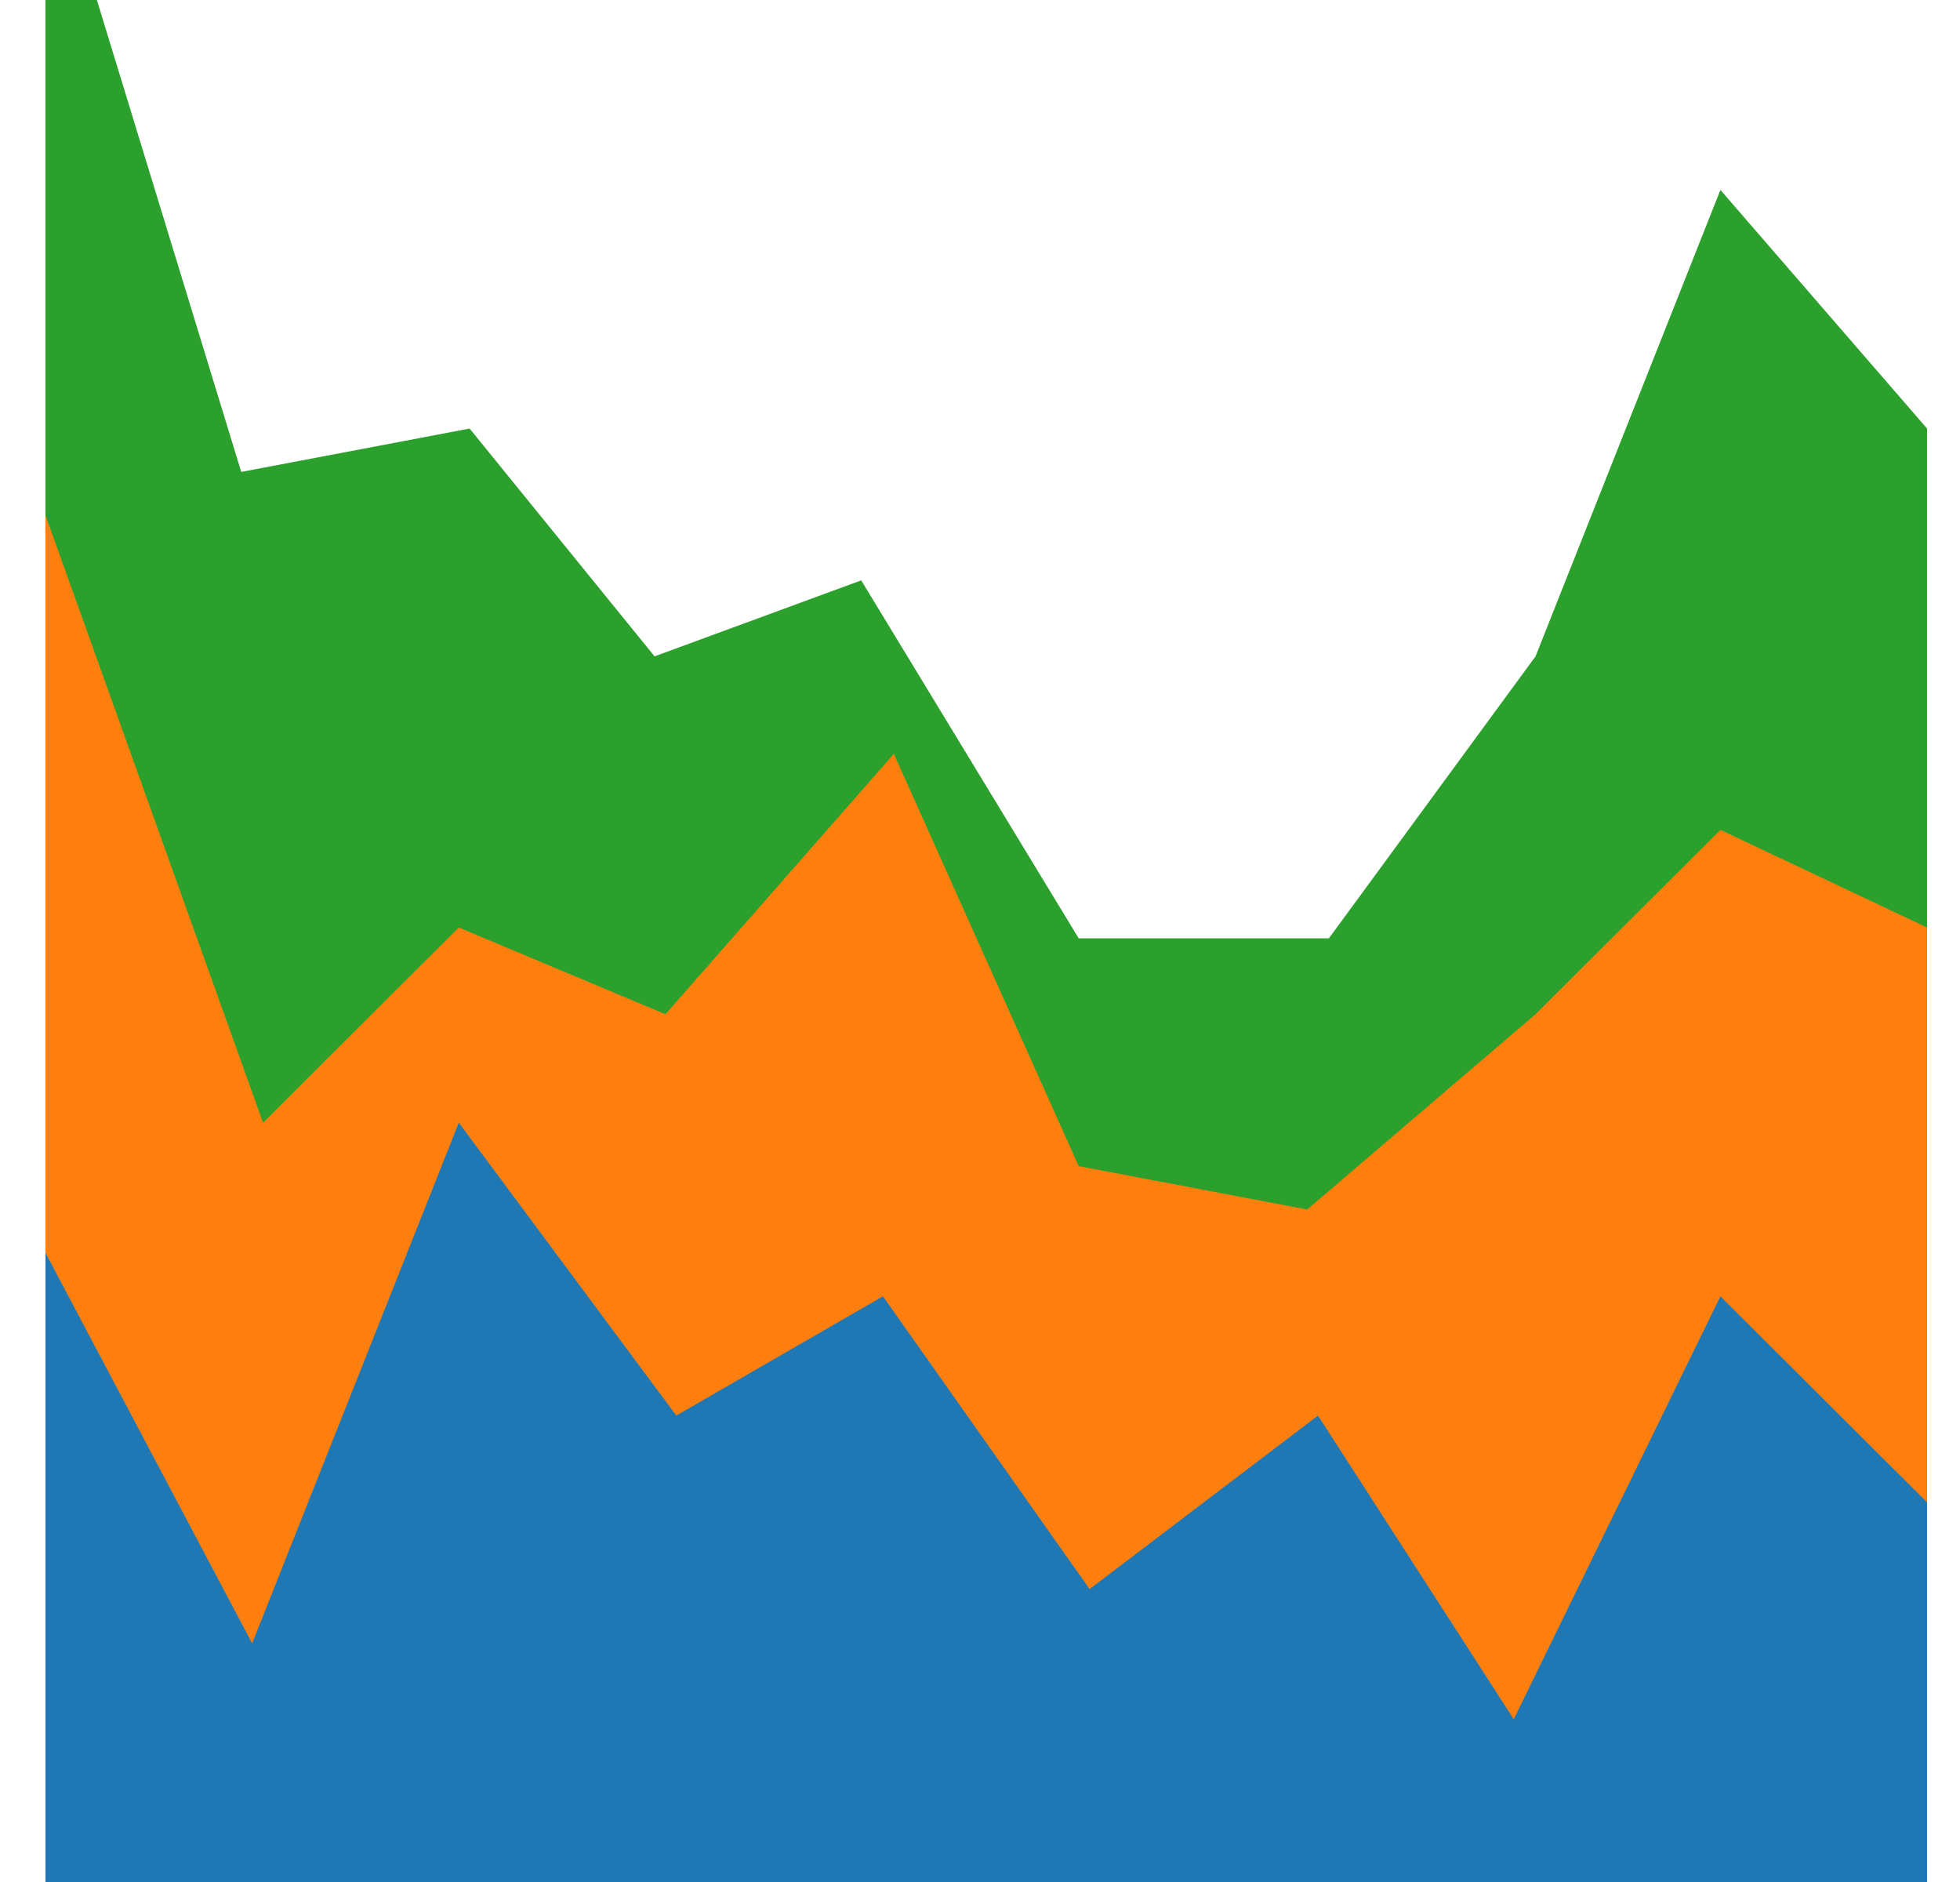
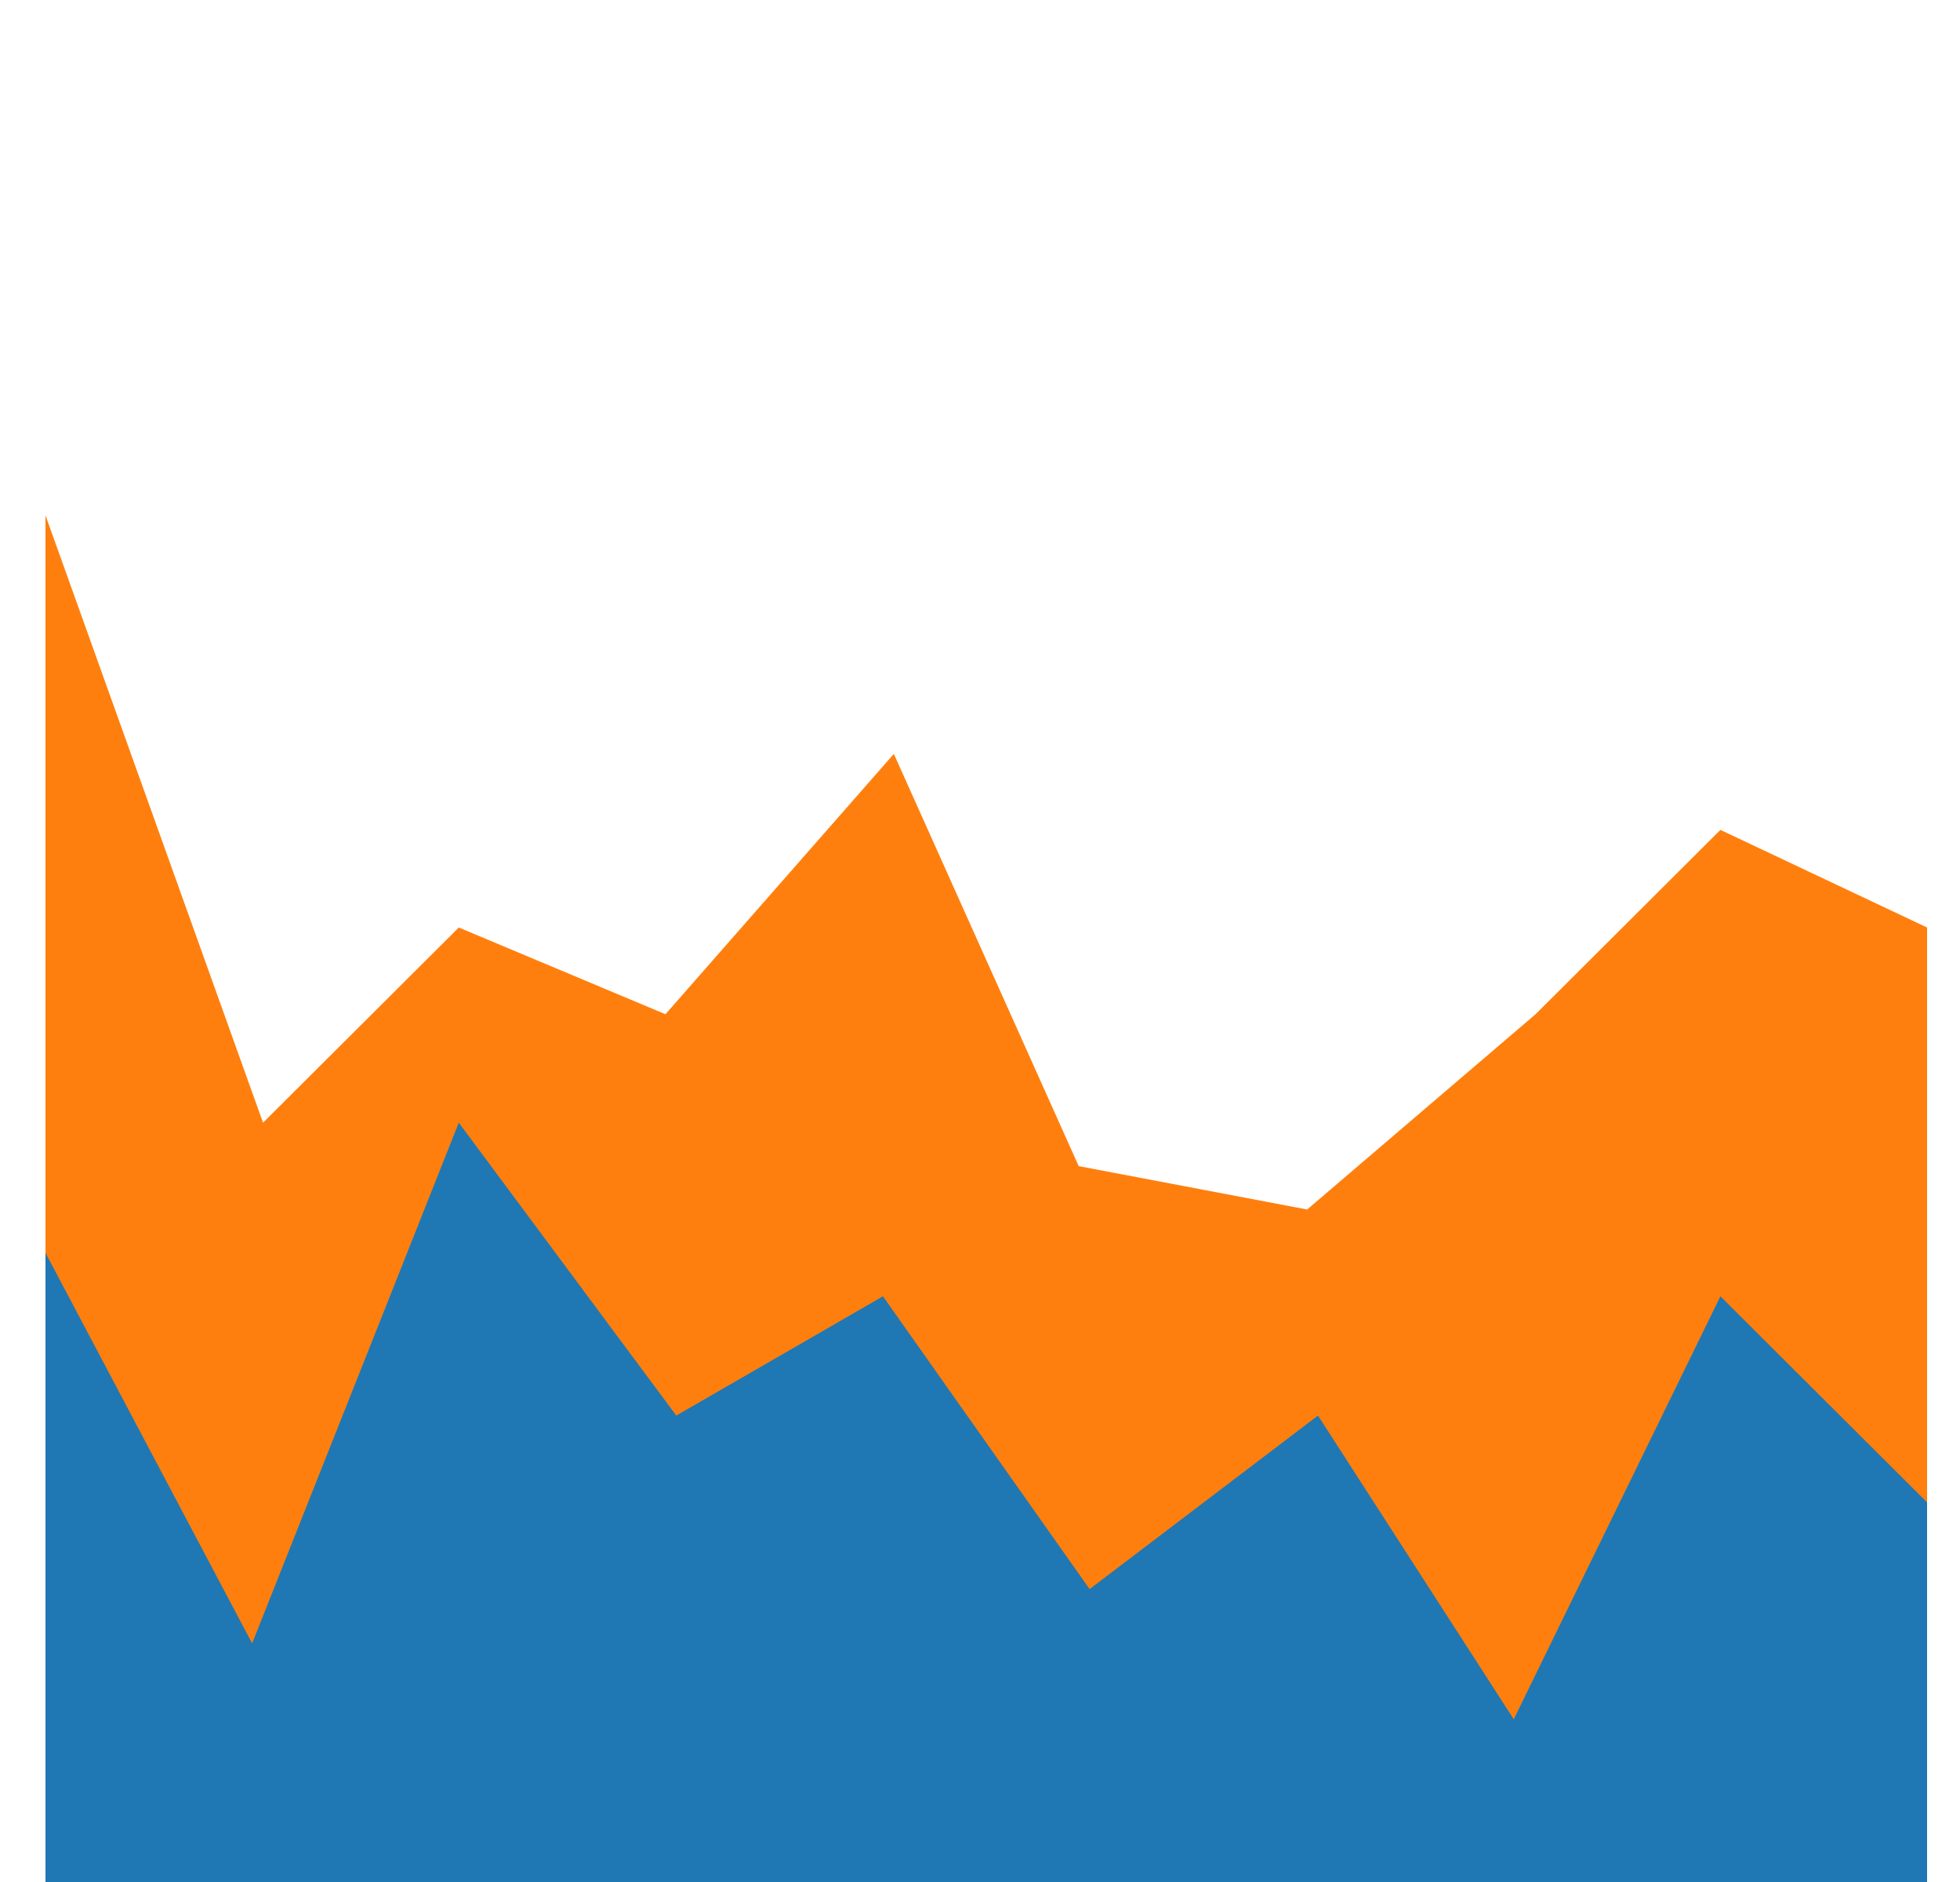
<svg xmlns="http://www.w3.org/2000/svg" width="25" height="24" viewBox="0 0 25 24" fill="none">
-   <path d="M0.58 24V-2.143L3.077 6.018L5.99 5.465L8.349 8.37L10.985 7.401L13.759 11.966H16.95L19.586 8.37L21.944 2.422L24.58 5.465V24H0.58Z" fill="#2CA02C" />
  <path d="M0.58 24V6.571L3.355 14.317L5.852 11.828L8.488 12.934L11.401 9.614L13.759 14.871L16.673 15.424L19.586 12.934L21.944 10.583L24.58 11.828V24H0.58Z" fill="#FF7F0E" />
  <path d="M0.58 24V15.977L3.216 20.957L5.852 14.317L8.626 18.052L11.262 16.531L13.898 20.265L16.811 18.052L19.308 21.925L21.944 16.531L24.58 19.159V24H0.58Z" fill="#1F77B4" />
</svg>